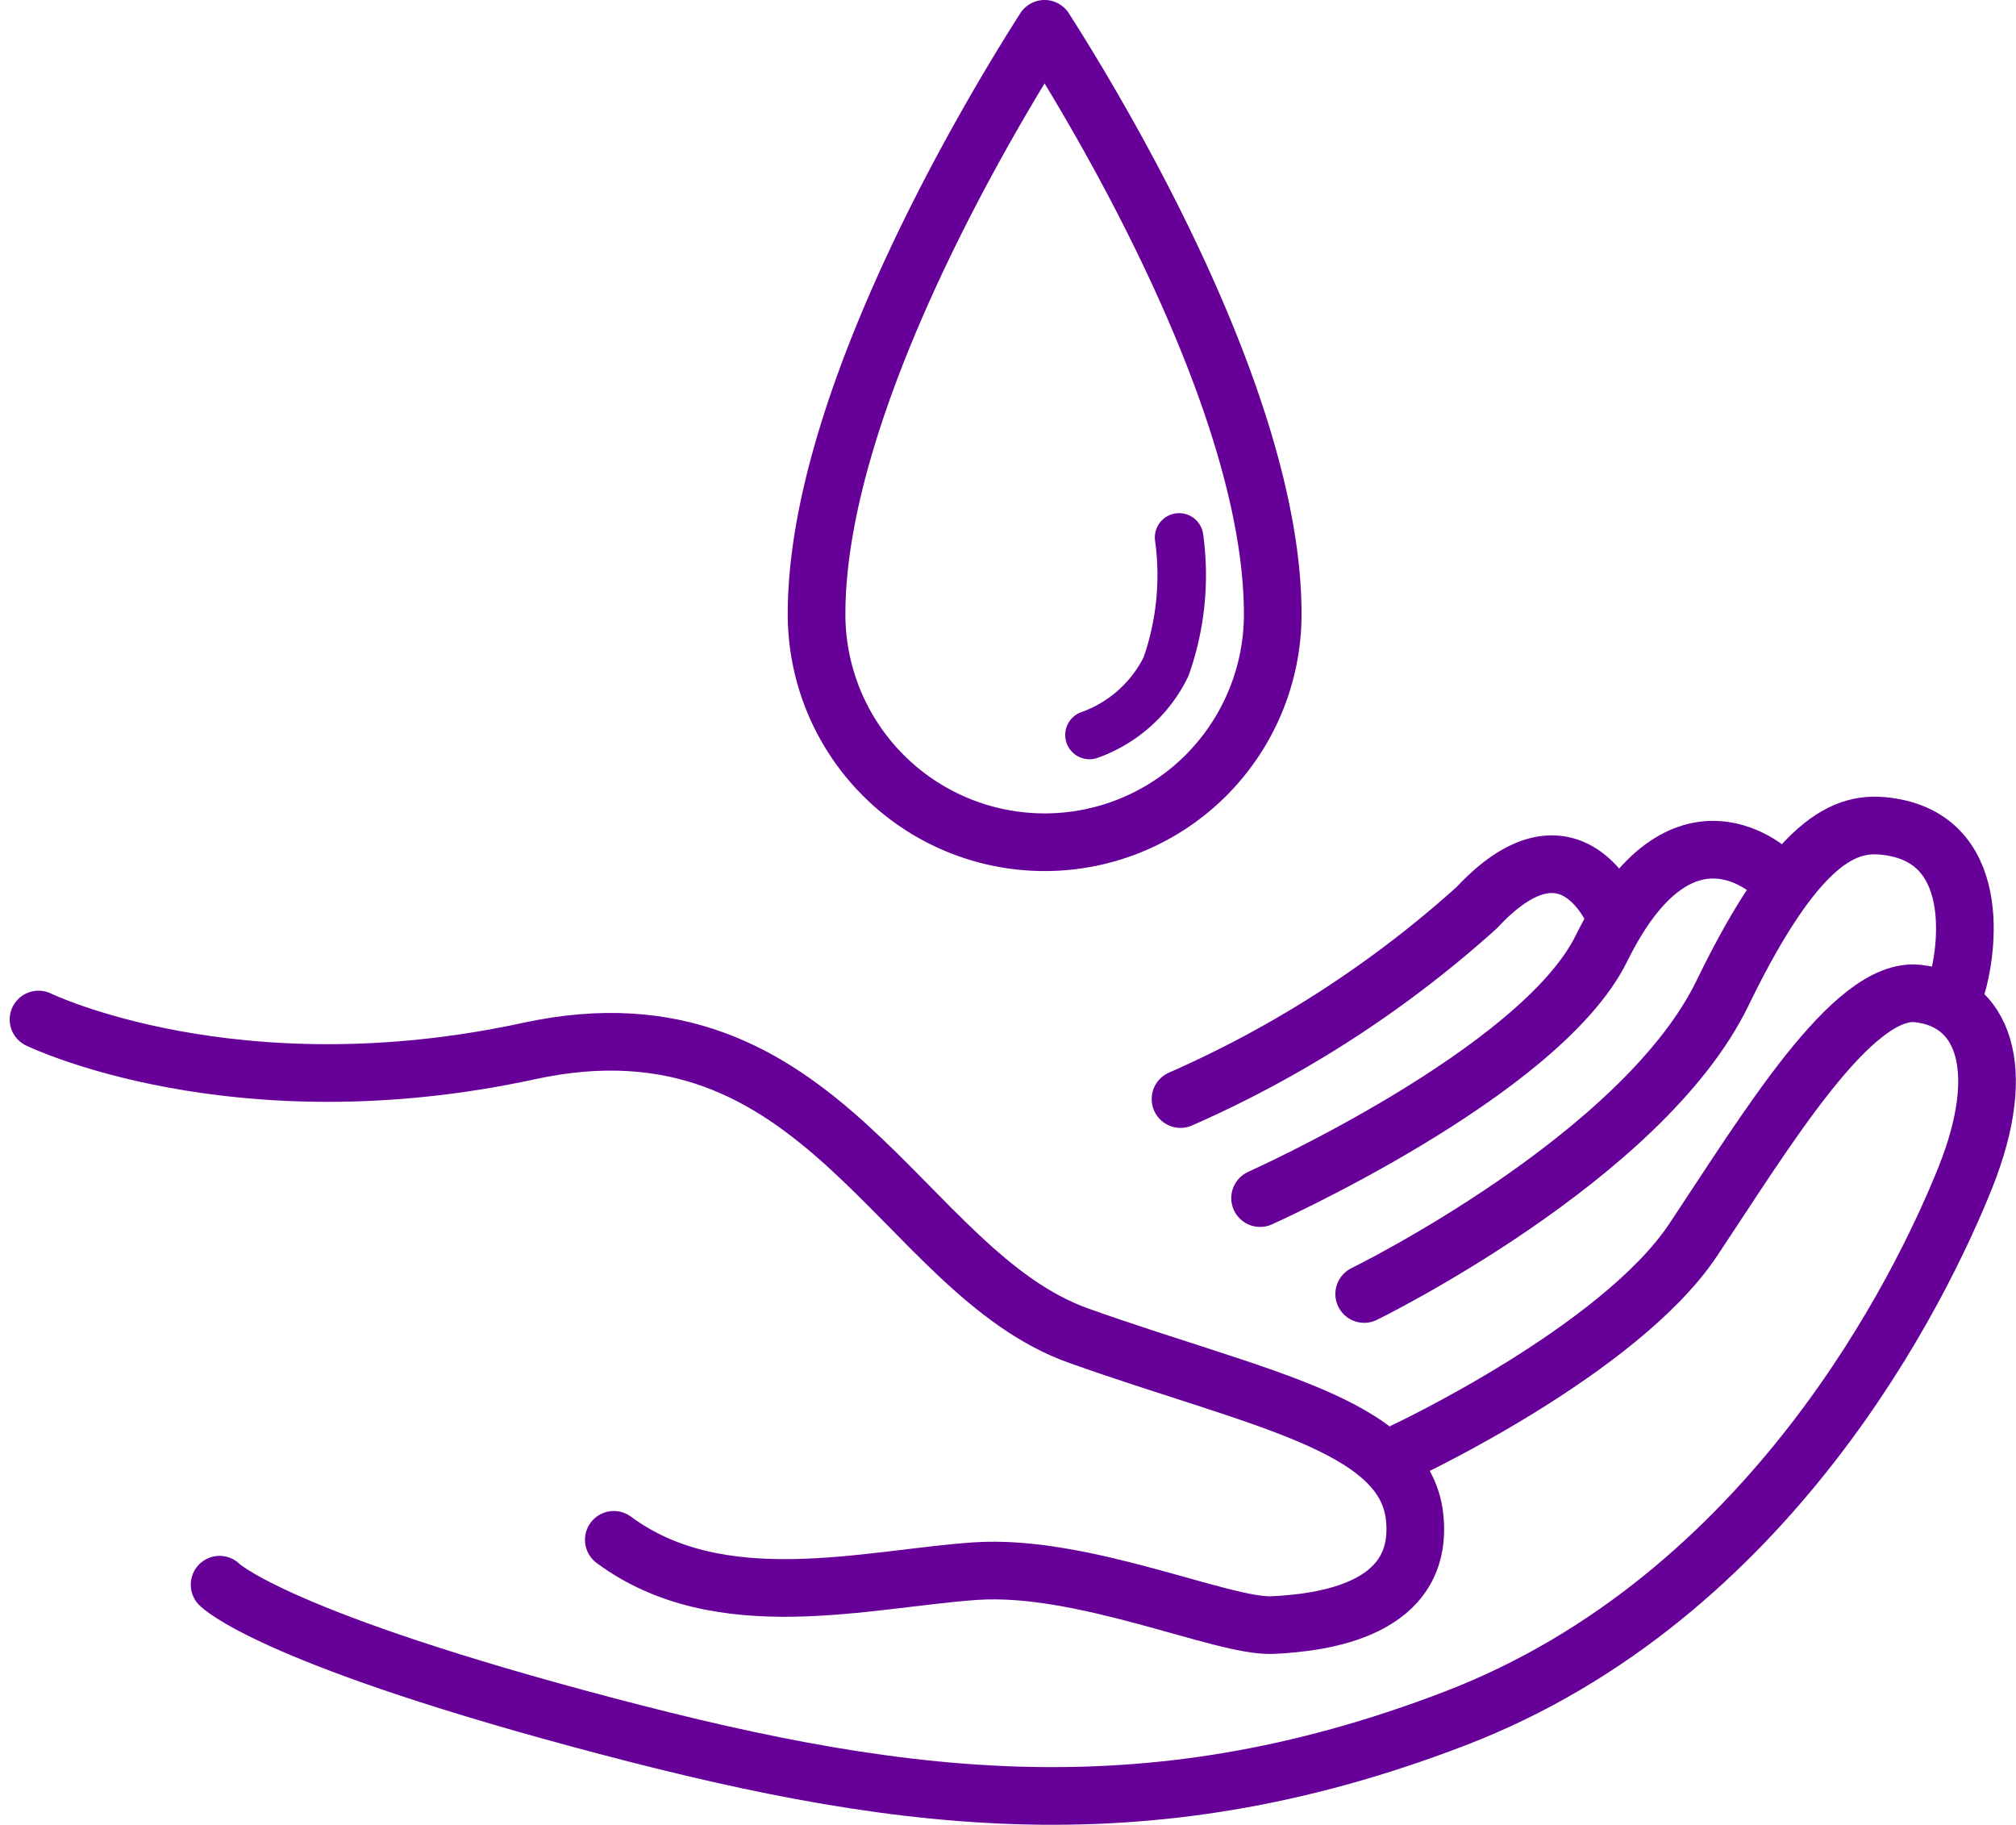
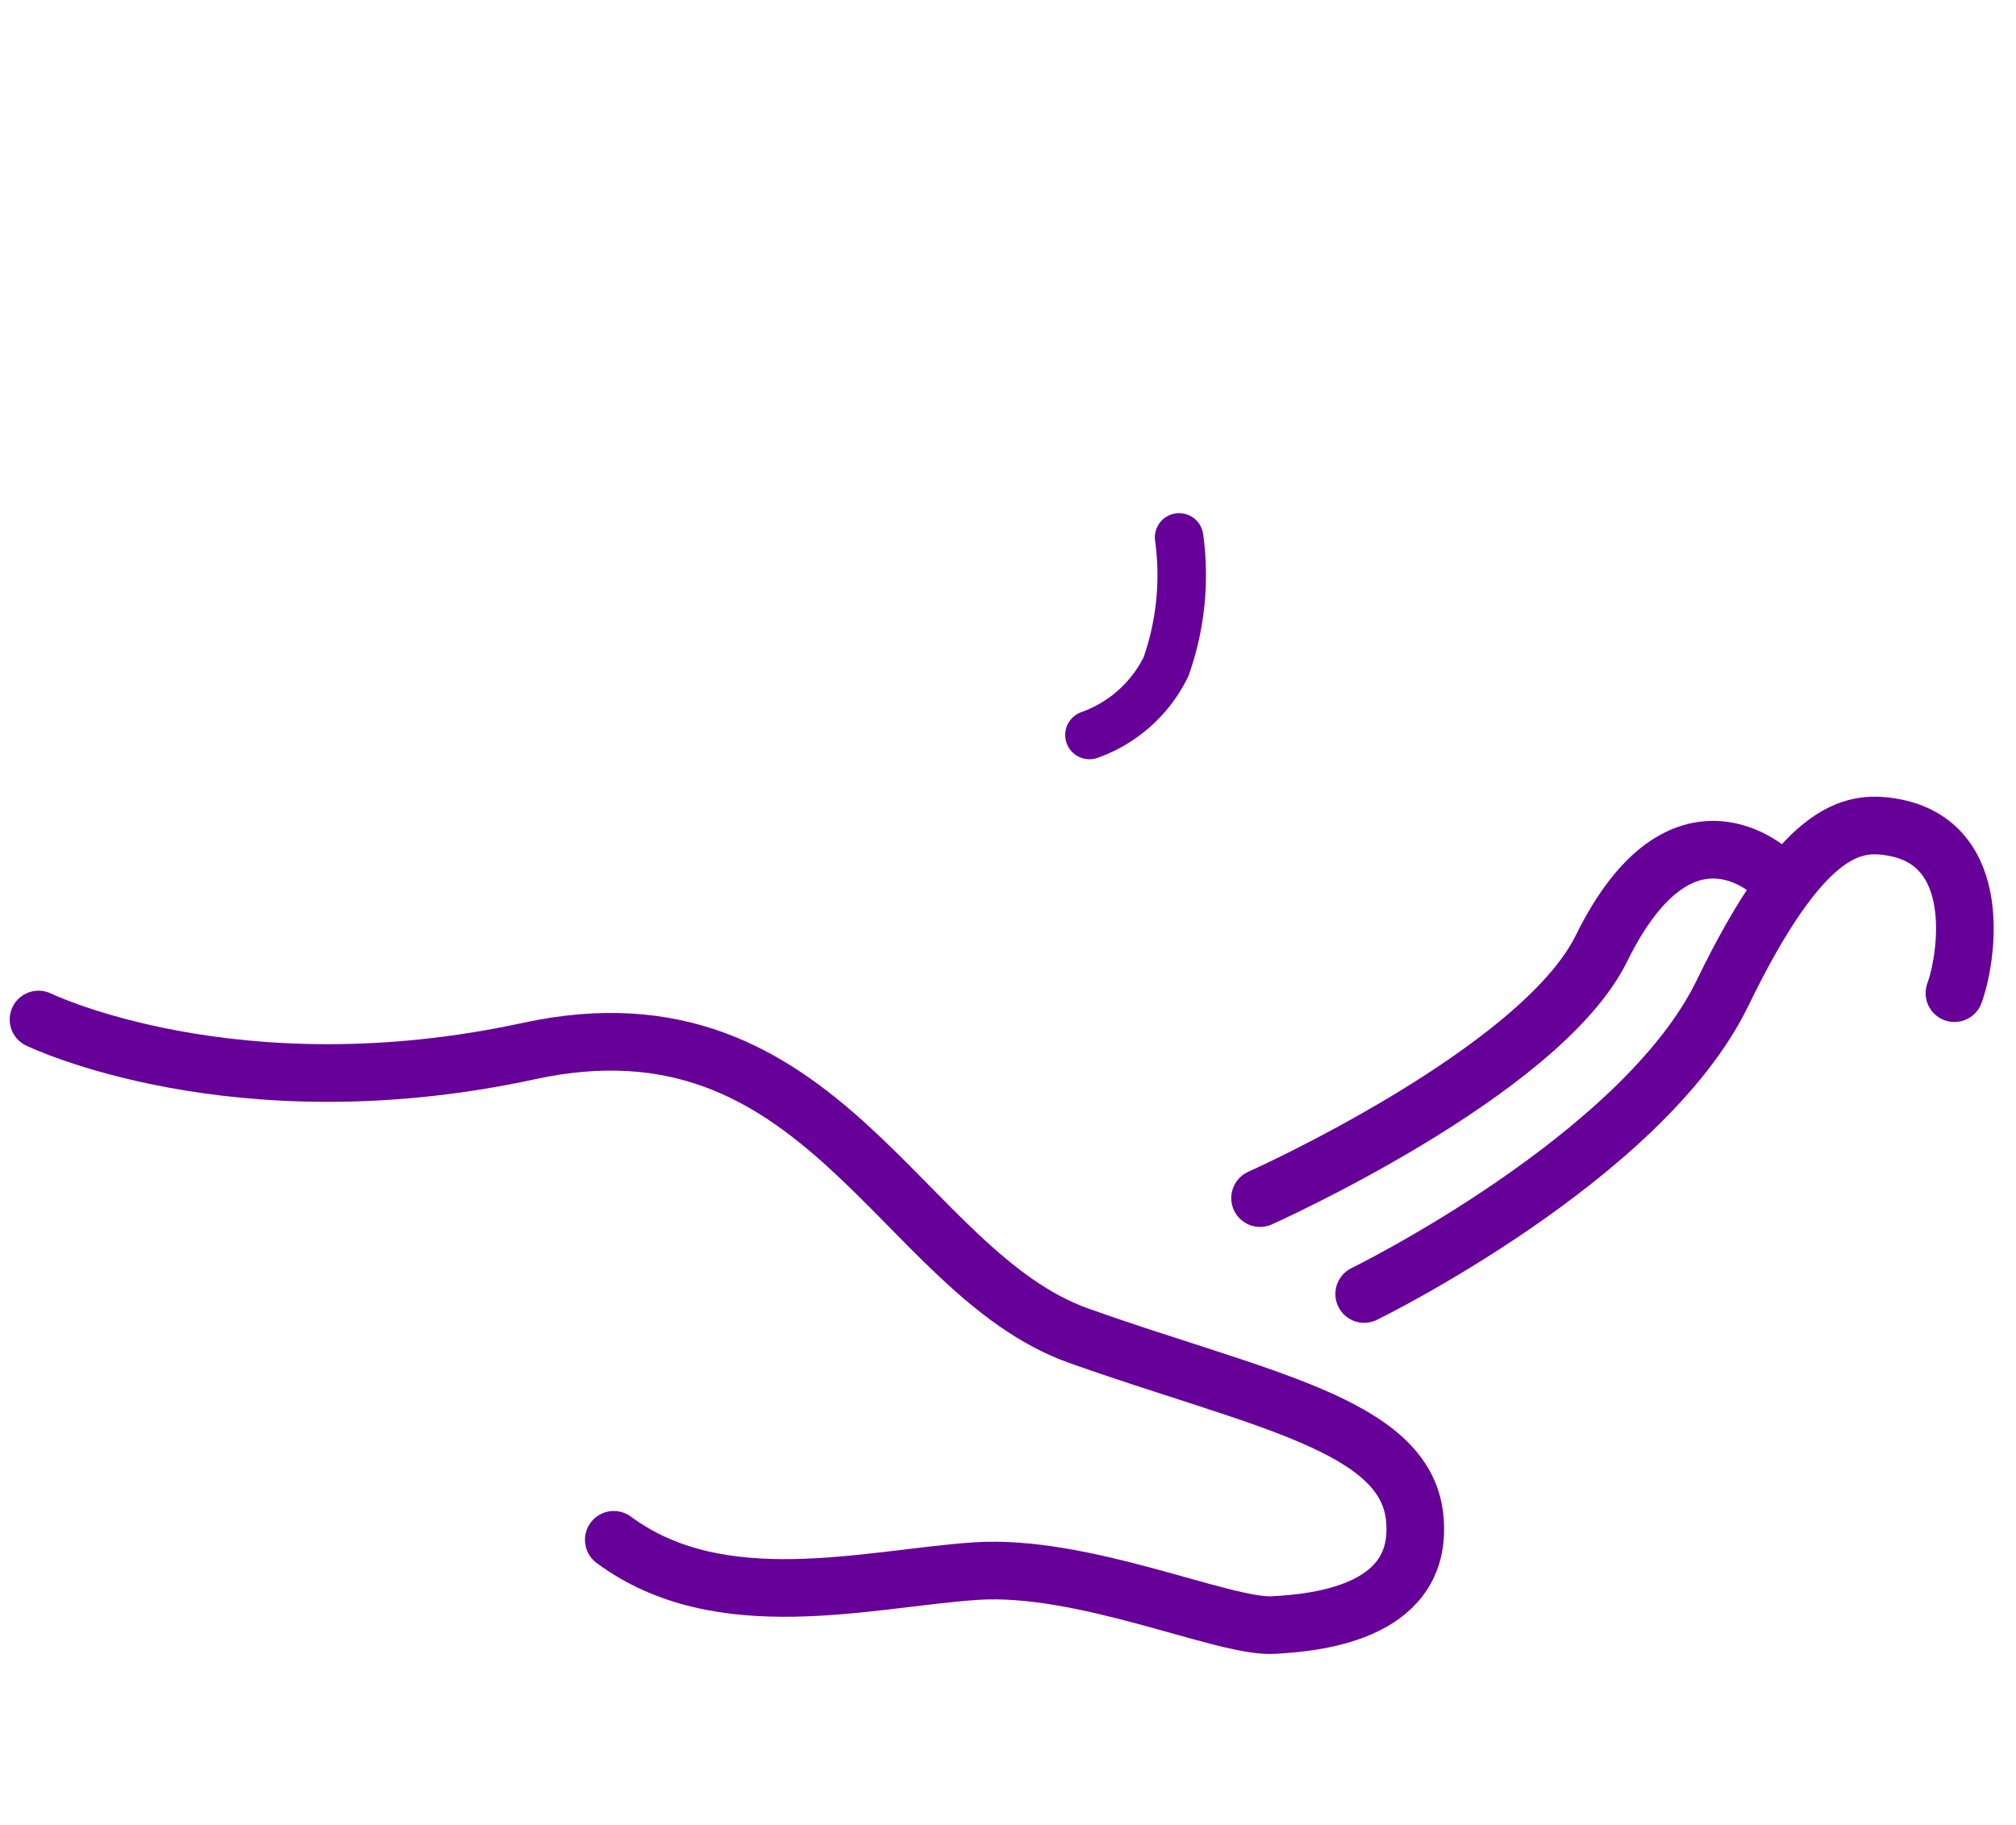
<svg xmlns="http://www.w3.org/2000/svg" width="69.943" height="63.3" viewBox="0 0 69.943 63.3">
  <g transform="translate(-1062.133 -38.562)">
    <path d="M1063.469,73.931s6.807,3.306,17.019,1.093,12.867,7.669,19.072,9.877,11.311,3.06,11.652,6.294-3.209,3.659-4.924,3.744-6.565-2.127-10.31-1.872-8.844,1.657-12.55-1.086" fill="none" stroke="#609" stroke-linecap="round" stroke-linejoin="round" stroke-width="2" />
-     <path d="M1110.872,88.9s7.447-3.489,10-7.319,5.529-8.79,7.787-8.553,3.192,2.553,1.66,6.383-6.761,14.563-17.7,18.766-19.66,2.912-30.432,0-12.436-4.639-12.436-4.639" fill="none" stroke="#609" stroke-linecap="round" stroke-linejoin="round" stroke-width="2" />
    <path d="M1109.462,83.453s9.659-4.723,12.431-10.437,4.482-5.985,5.847-5.766c3.33.533,2.61,4.673,2.2,5.766" fill="none" stroke="#609" stroke-linecap="round" stroke-linejoin="round" stroke-width="2" />
    <path d="M1123.664,68.9s-3.162-3.136-5.971,2.566c-2.123,4.312-11.843,8.66-11.843,8.66" fill="none" stroke="#609" stroke-linecap="round" stroke-linejoin="round" stroke-width="2" />
-     <path d="M1118.229,70.47s-1.485-4.041-4.862-.419a38.507,38.507,0,0,1-10.277,6.639" fill="none" stroke="#609" stroke-linecap="round" stroke-linejoin="round" stroke-width="2" />
    <path d="M1099.931,64.06a4.719,4.719,0,0,0,2.657-2.373,9.537,9.537,0,0,0,.453-4.481" fill="none" stroke="#609" stroke-linecap="round" stroke-linejoin="round" stroke-width="1.683" />
-     <path d="M1098.373,39.562c-1.994,3.127-7.91,13.017-7.91,20.305a7.913,7.913,0,1,0,15.826,0C1106.289,52.579,1100.369,42.688,1098.373,39.562Z" fill="none" stroke="#609" stroke-linecap="round" stroke-linejoin="round" stroke-width="2" />
  </g>
</svg>